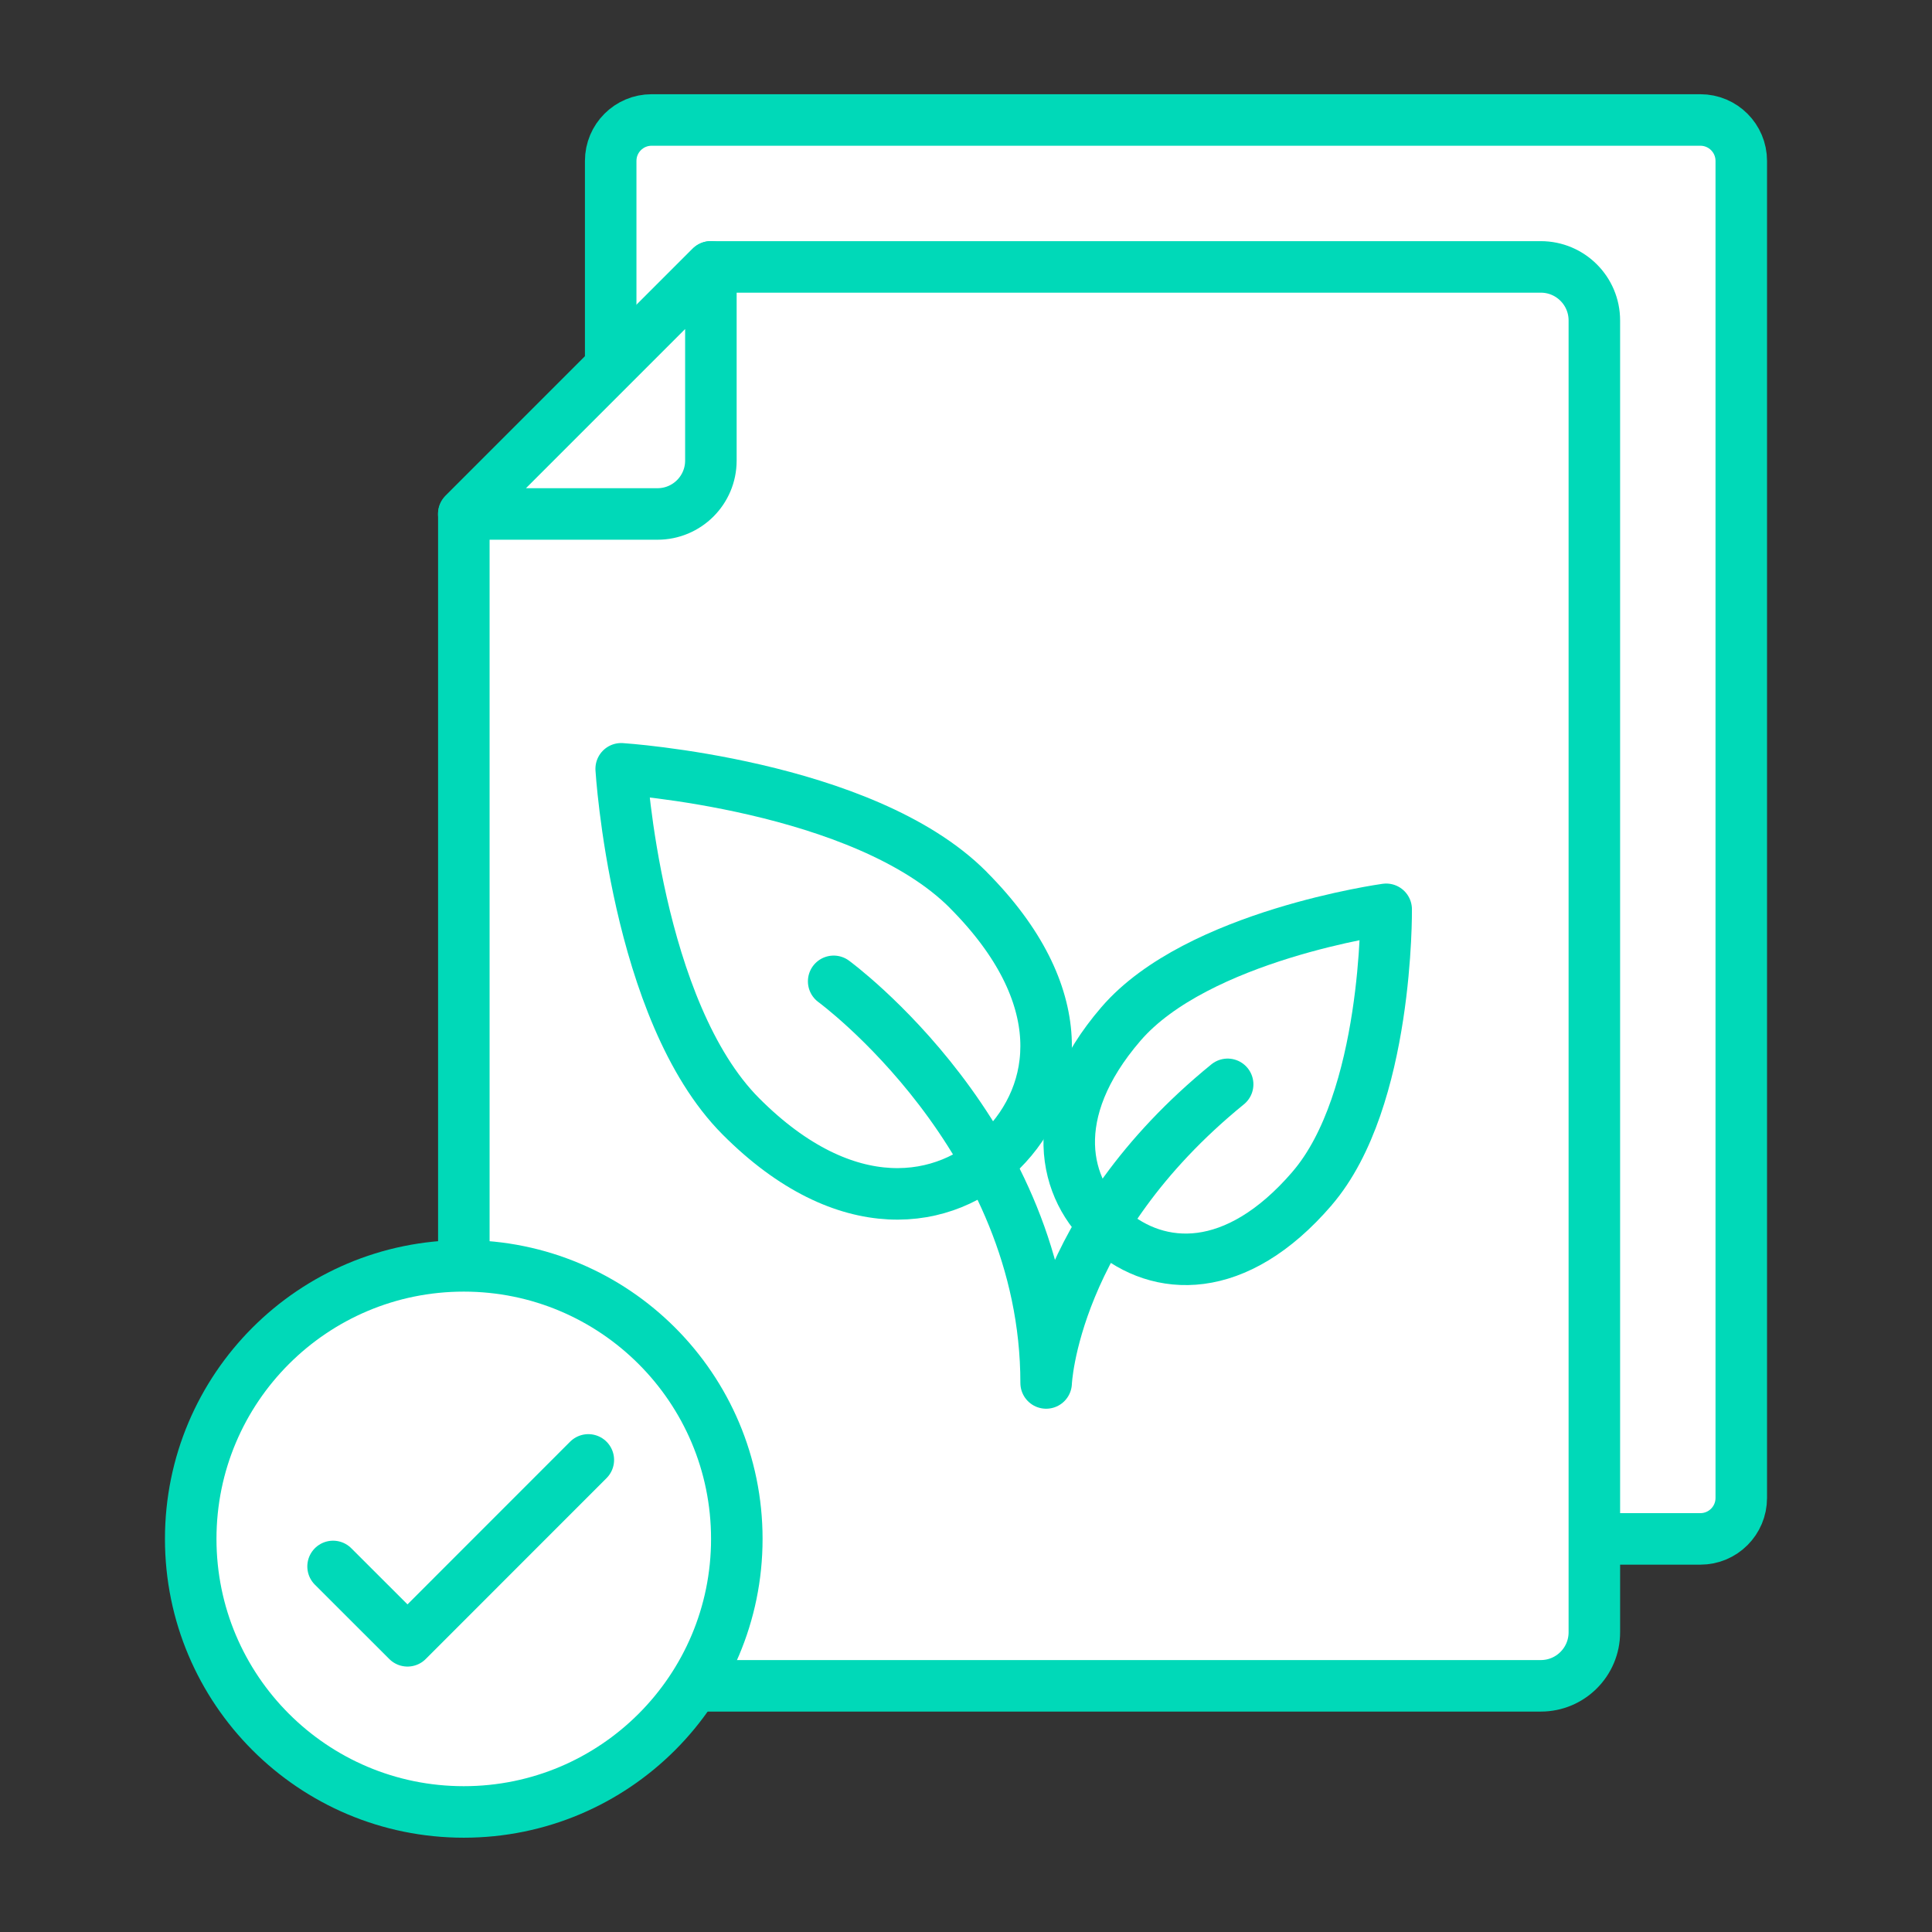
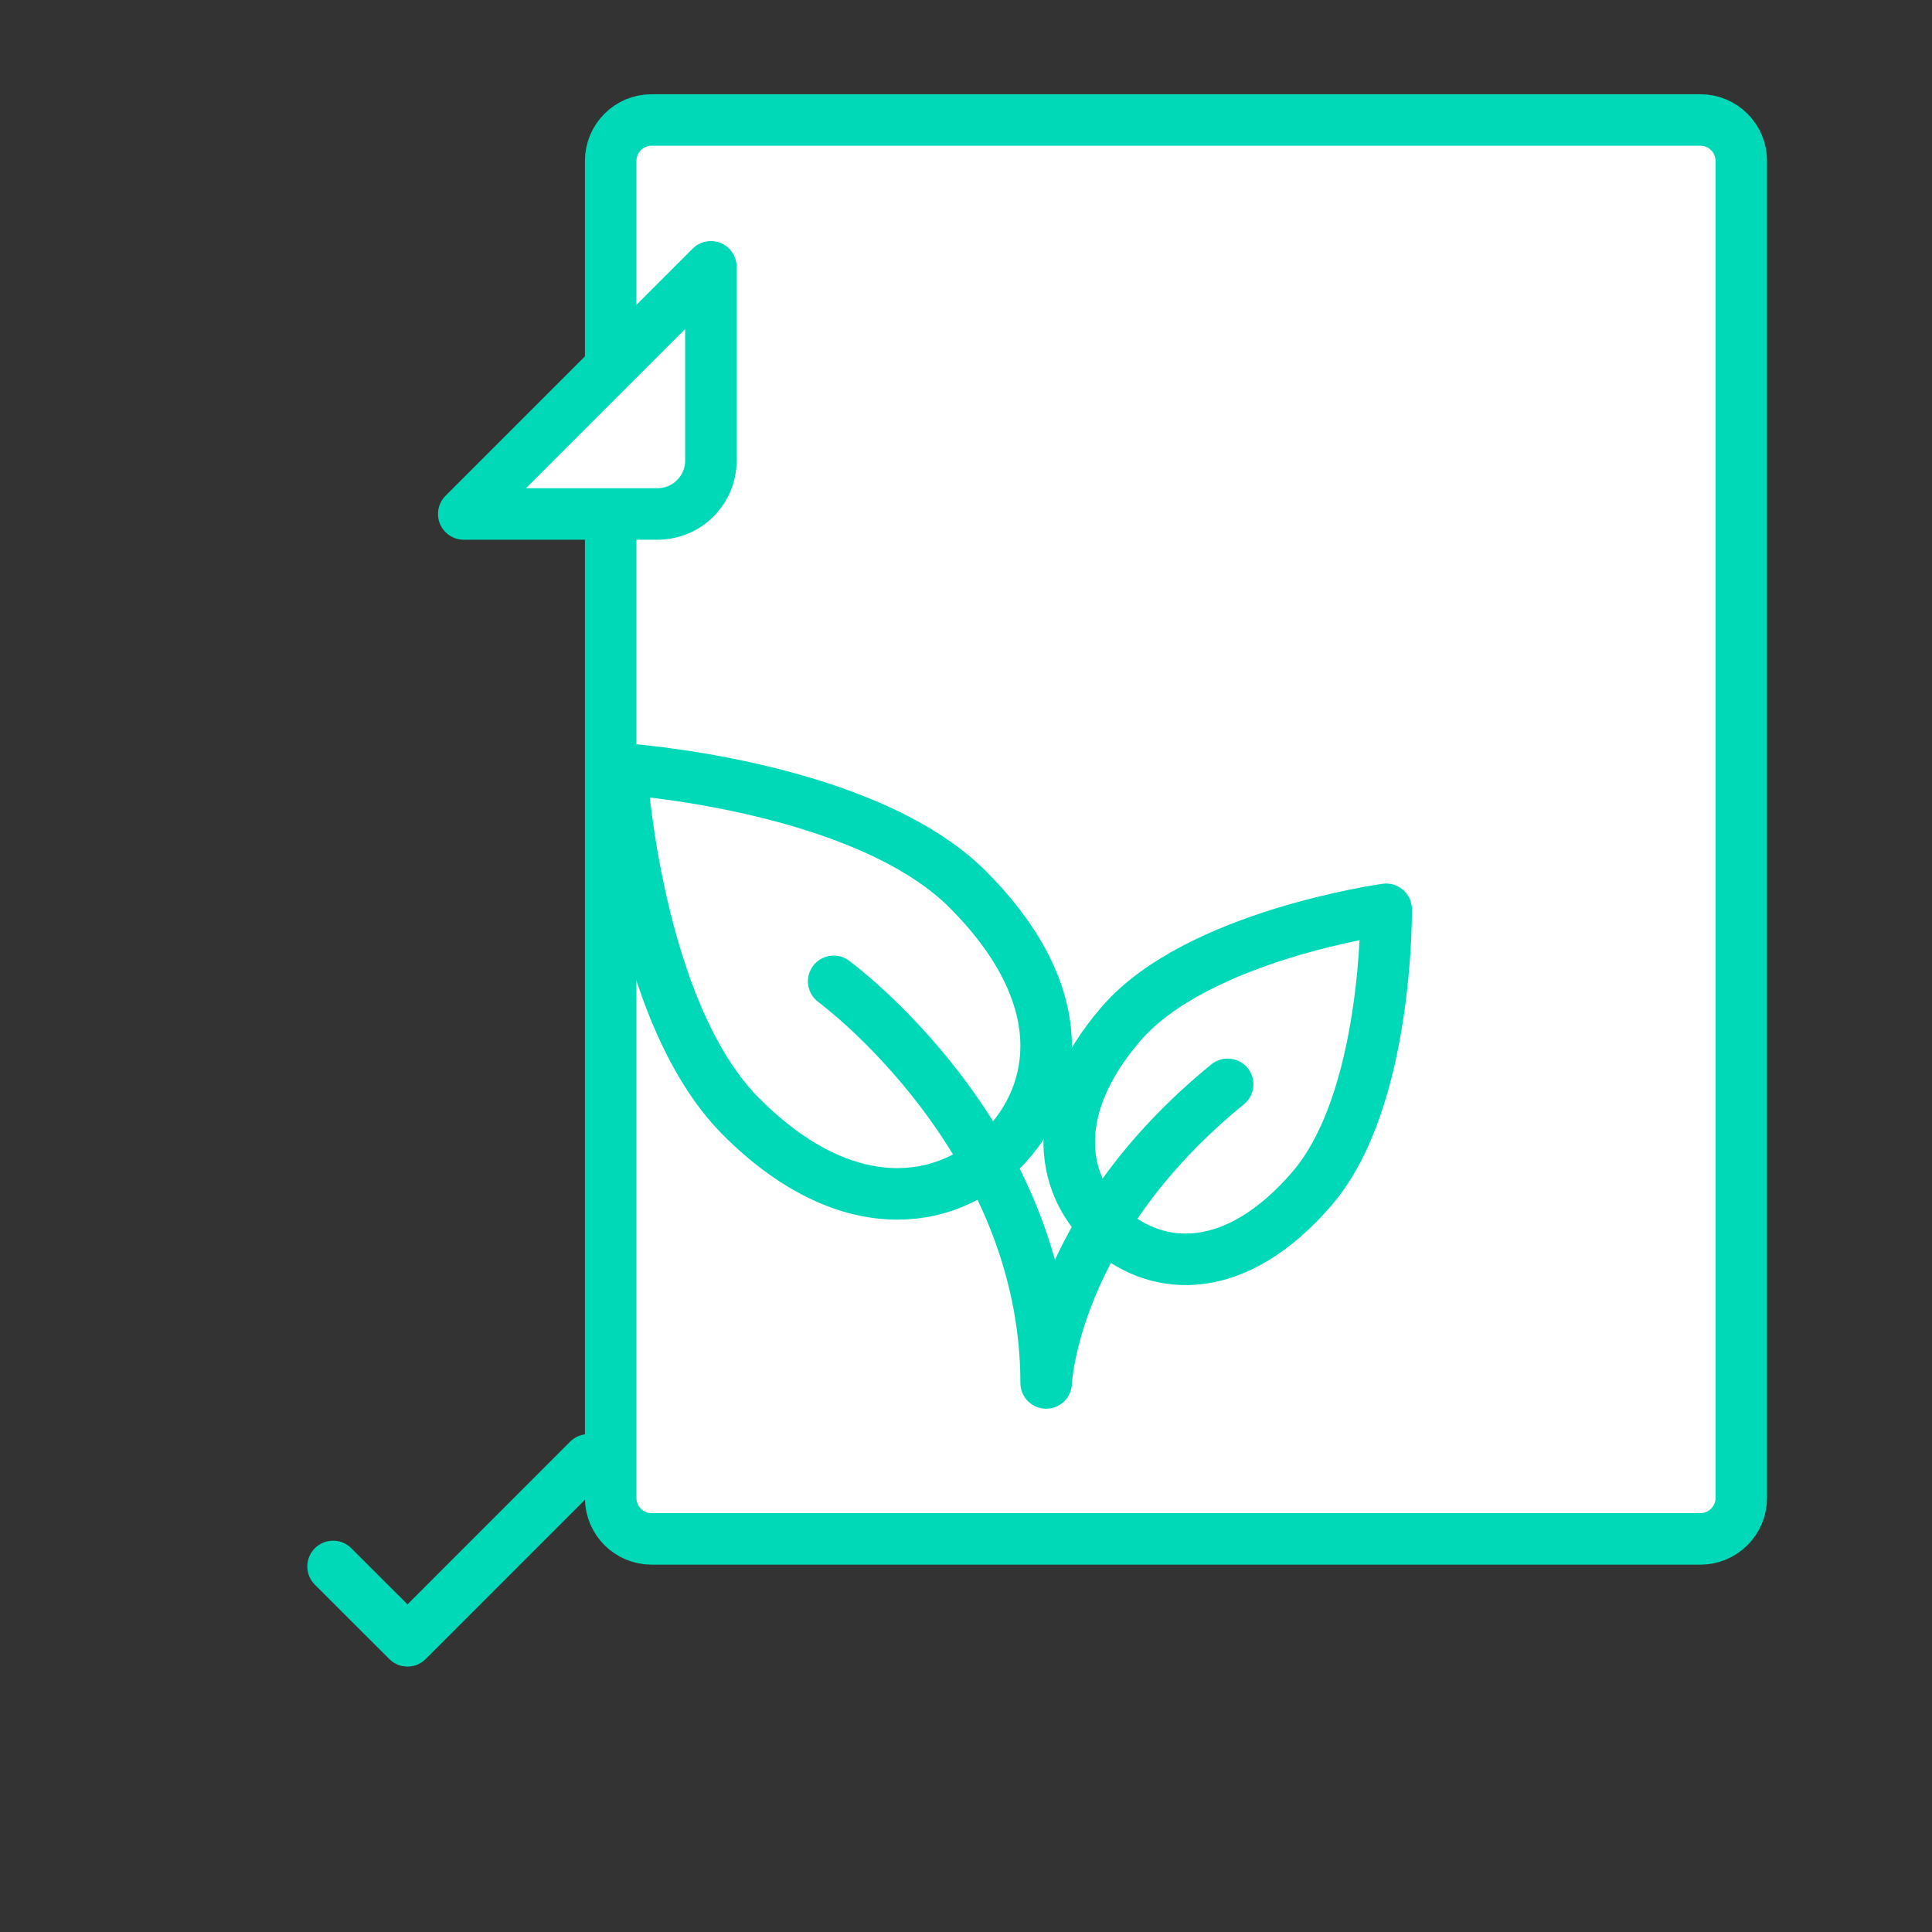
<svg xmlns="http://www.w3.org/2000/svg" fill="none" viewBox="0 0 150 150" height="150" width="150">
  <rect x="0" y="0" width="150" height="150" fill="#333333" stroke="none" />
  <path stroke-linejoin="round" stroke-linecap="round" stroke-width="4" stroke="#00D9B8" fill="white" d="M132.015 9.315H50.591C48.836 9.315 47.414 10.738 47.414 12.493V116.302C47.414 118.057 48.836 119.48 50.591 119.48H132.015C133.77 119.48 135.192 118.057 135.192 116.302V12.493C135.192 10.738 133.77 9.315 132.015 9.315Z" />
-   <path stroke-linejoin="round" stroke-linecap="round" stroke-width="4" stroke="#00D9B8" fill="white" d="M119.628 20.723H55.193L36.012 39.904V126.73C36.012 129.028 37.876 130.887 40.169 130.887H119.628C121.926 130.887 123.785 129.023 123.785 126.73V24.88C123.785 22.581 121.921 20.723 119.628 20.723Z" />
  <path stroke-linejoin="round" stroke-linecap="round" stroke-width="4" stroke="#00D9B8" fill="white" d="M36.006 39.904H51.047C53.334 39.904 55.193 38.051 55.193 35.758V20.717L36.012 39.899L36.006 39.904Z" />
  <path stroke-linejoin="round" stroke-linecap="round" stroke-width="4" stroke="#00D9B8" fill="white" d="M75.169 69.09C83.319 77.272 82.255 84.829 77.743 89.325C73.432 93.62 65.668 94.854 57.518 86.672C49.368 78.49 48.229 59.69 48.229 59.69C48.229 59.69 67.024 60.907 75.174 69.09H75.169Z" />
  <path stroke-linejoin="round" stroke-linecap="round" stroke-width="4" stroke="#00D9B8" fill="white" d="M101.865 92.28C95.939 99.16 89.955 98.773 86.163 95.506C82.541 92.381 81.106 86.376 87.032 79.496C92.958 72.617 107.622 70.599 107.622 70.599C107.622 70.599 107.792 85.401 101.865 92.275V92.28Z" />
  <path stroke-linejoin="round" stroke-linecap="round" stroke-width="4" stroke="#00D9B8" d="M64.726 76.191C64.726 76.191 81.222 88.245 81.222 107.373C81.222 107.373 81.688 95.283 95.314 84.188" />
-   <path stroke-linejoin="round" stroke-linecap="round" stroke-width="4" stroke="#00D9B8" fill="white" d="M36.007 140.679C47.715 140.679 57.206 131.188 57.206 119.48C57.206 107.772 47.715 98.281 36.007 98.281C24.298 98.281 14.807 107.772 14.807 119.48C14.807 131.188 24.298 140.679 36.007 140.679Z" />
-   <path fill="white" d="M25.86 121.619L31.638 127.392L45.677 113.347" />
  <path stroke-linejoin="round" stroke-linecap="round" stroke-width="4" stroke="#00D9B8" d="M25.86 121.619L31.638 127.392L45.677 113.347" />
</svg>